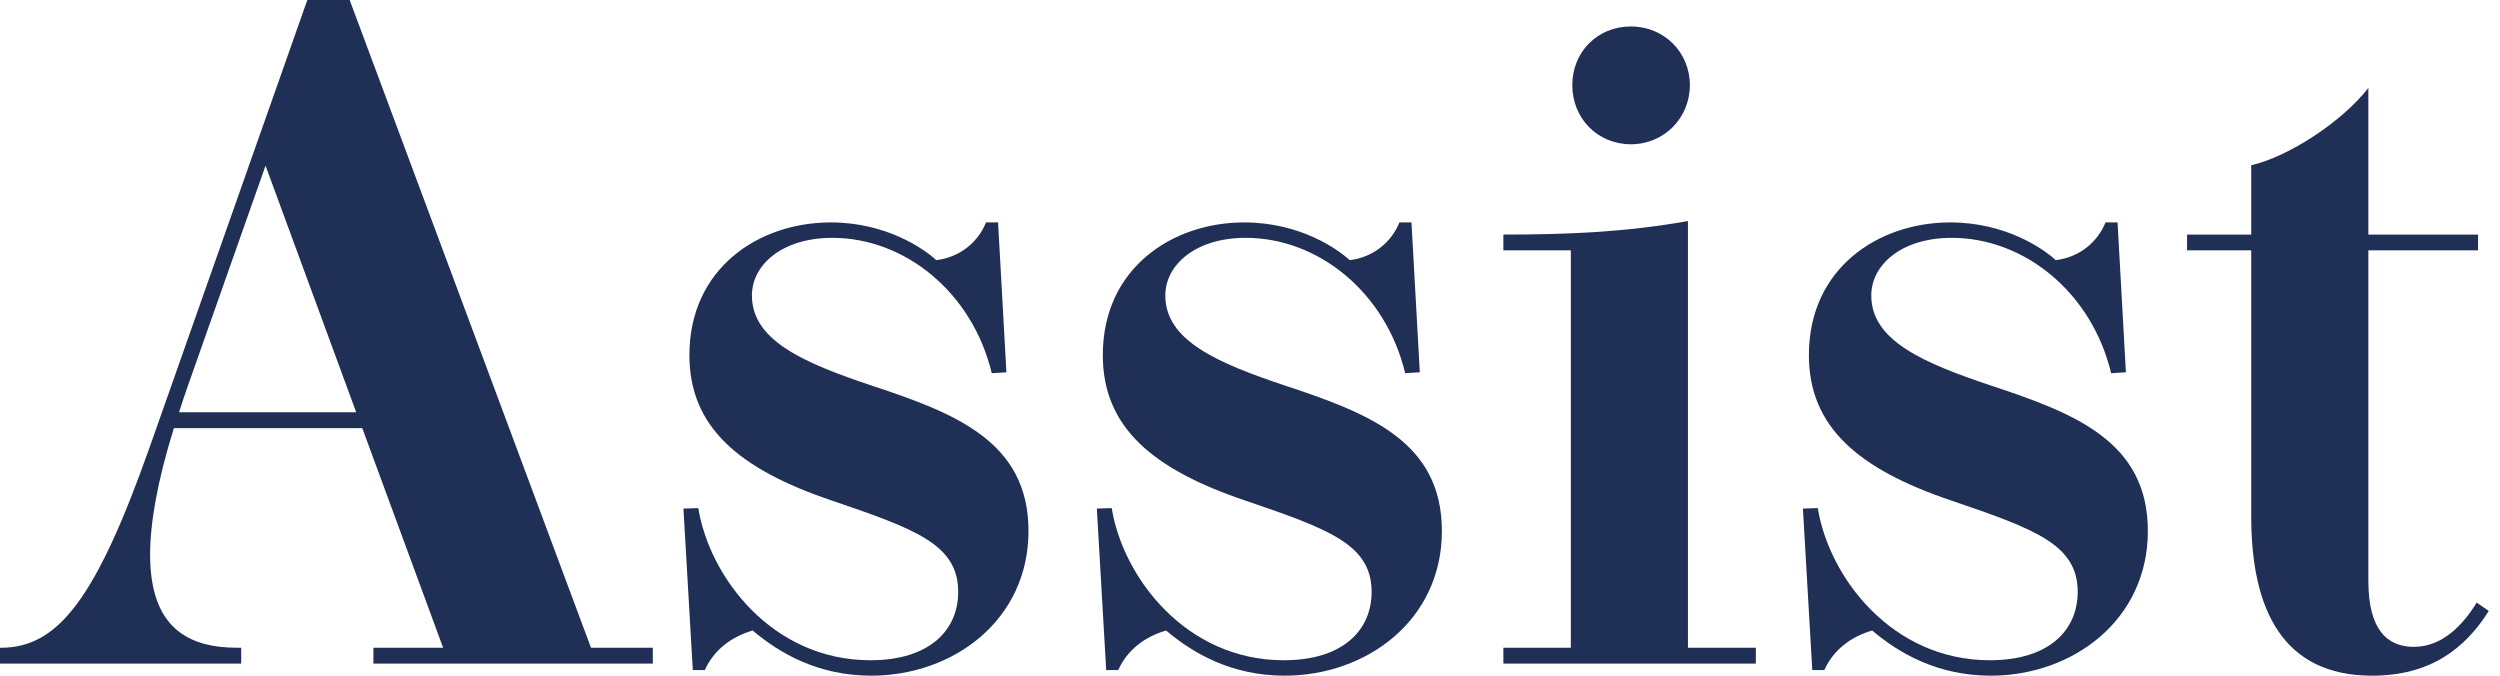
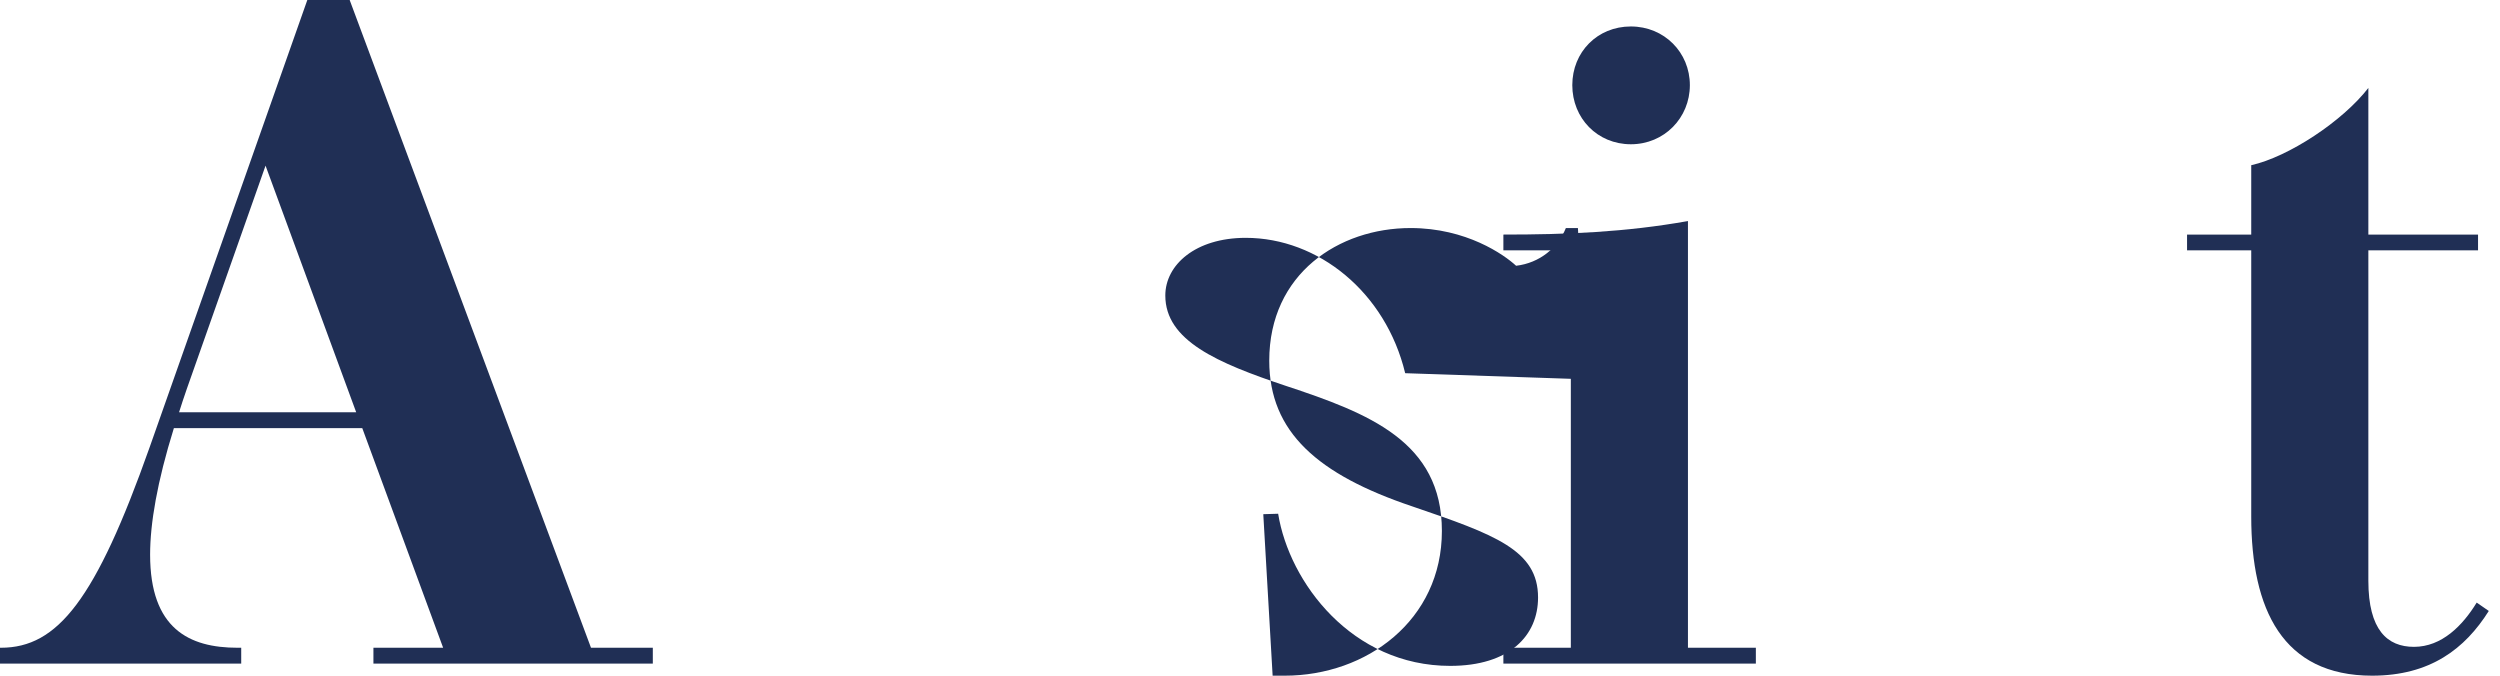
<svg xmlns="http://www.w3.org/2000/svg" id="_レイヤー_1" data-name="レイヤー 1" viewBox="0 0 222 60">
  <defs>
    <style>
      .cls-1 {
        fill: #202f55;
        stroke-width: 0px;
      }
    </style>
  </defs>
  <path class="cls-1" d="M52.48,57.52h5.49v1.41h-24.81v-1.41h6.19l-7.18-19.5H15.44c-1.49,4.79-2.11,8.47-2.11,11.24,0,6.57,3.47,8.26,7.76,8.26h.33v1.41H0v-1.41h.08c5.04,0,8.42-4.26,13.21-17.81L27.29,0h3.76l21.43,57.52ZM31.63,36.61l-8.05-21.9-6.98,19.79c-.25.74-.5,1.45-.7,2.11h15.73Z" />
-   <path class="cls-1" d="M88.07,33.14c-1.73-7.19-7.72-12.02-14.16-12.02-4.46,0-7.14,2.4-7.14,5.12,0,4.01,4.62,5.99,10.69,8.02,7.39,2.44,13.87,4.96,13.87,12.89s-6.69,12.85-13.96,12.85c-4.71,0-8.13-1.98-10.53-4.01-1.86.54-3.43,1.69-4.25,3.51h-1.07l-.83-14.34,1.32-.04c.99,6.12,6.56,13.51,15.28,13.51,5.28,0,7.8-2.69,7.8-6.07,0-4.21-3.8-5.58-11.19-8.1-8.34-2.81-12.68-6.57-12.68-12.93,0-7.73,6.19-11.78,12.55-11.78,4.95,0,8.3,2.36,9.37,3.35,2.11-.25,3.72-1.61,4.42-3.35h1.07l.74,13.31-1.32.08Z" />
-   <path class="cls-1" d="M124.78,33.14c-1.73-7.19-7.72-12.02-14.16-12.02-4.46,0-7.14,2.4-7.14,5.12,0,4.01,4.62,5.99,10.69,8.02,7.39,2.44,13.87,4.96,13.87,12.89s-6.69,12.85-13.96,12.85c-4.71,0-8.13-1.98-10.53-4.01-1.86.54-3.43,1.69-4.25,3.51h-1.07l-.83-14.34,1.32-.04c.99,6.12,6.56,13.51,15.28,13.51,5.28,0,7.8-2.69,7.8-6.07,0-4.21-3.8-5.58-11.19-8.1-8.34-2.81-12.68-6.57-12.68-12.93,0-7.73,6.19-11.78,12.55-11.78,4.95,0,8.3,2.36,9.37,3.35,2.11-.25,3.72-1.61,4.42-3.35h1.07l.74,13.31-1.32.08Z" />
+   <path class="cls-1" d="M124.78,33.14c-1.73-7.19-7.72-12.02-14.16-12.02-4.46,0-7.14,2.4-7.14,5.12,0,4.01,4.62,5.99,10.69,8.02,7.39,2.44,13.87,4.96,13.87,12.89s-6.69,12.85-13.96,12.85h-1.07l-.83-14.34,1.32-.04c.99,6.12,6.56,13.51,15.28,13.51,5.28,0,7.8-2.69,7.8-6.07,0-4.21-3.8-5.58-11.19-8.1-8.34-2.81-12.68-6.57-12.68-12.93,0-7.73,6.19-11.78,12.55-11.78,4.95,0,8.3,2.36,9.37,3.35,2.11-.25,3.72-1.61,4.42-3.35h1.07l.74,13.31-1.32.08Z" />
  <path class="cls-1" d="M149.89,57.52h6.03v1.41h-22.42v-1.41h5.99V22.23h-5.99v-1.4c5.66,0,10.82-.21,16.39-1.2v37.89ZM144.82,12.81c-2.97,0-5.2-2.31-5.2-5.25s2.23-5.21,5.2-5.21,5.24,2.31,5.24,5.21-2.27,5.25-5.24,5.25Z" />
-   <path class="cls-1" d="M187.47,33.14c-1.73-7.19-7.72-12.02-14.16-12.02-4.46,0-7.14,2.4-7.14,5.12,0,4.01,4.62,5.99,10.69,8.02,7.39,2.44,13.87,4.96,13.87,12.89s-6.69,12.85-13.95,12.85c-4.71,0-8.13-1.98-10.53-4.01-1.86.54-3.43,1.69-4.25,3.51h-1.07l-.83-14.34,1.32-.04c.99,6.12,6.56,13.51,15.28,13.51,5.28,0,7.8-2.69,7.8-6.07,0-4.21-3.8-5.58-11.19-8.1-8.34-2.81-12.68-6.57-12.68-12.93,0-7.73,6.19-11.78,12.55-11.78,4.95,0,8.3,2.36,9.37,3.35,2.11-.25,3.72-1.61,4.42-3.35h1.07l.74,13.31-1.32.08Z" />
  <path class="cls-1" d="M221,54.26c-2.11,3.35-5.2,5.74-10.36,5.74-7.93,0-10.73-5.87-10.73-14.13v-23.64h-5.7v-1.4h5.7v-6.16c3.3-.74,8.09-3.88,10.4-6.86v13.02h9.74v1.4h-9.74v29.34c0,4.38,1.69,5.87,4.05,5.87,2.48,0,4.33-1.9,5.57-3.93l1.07.74Z" />
</svg>